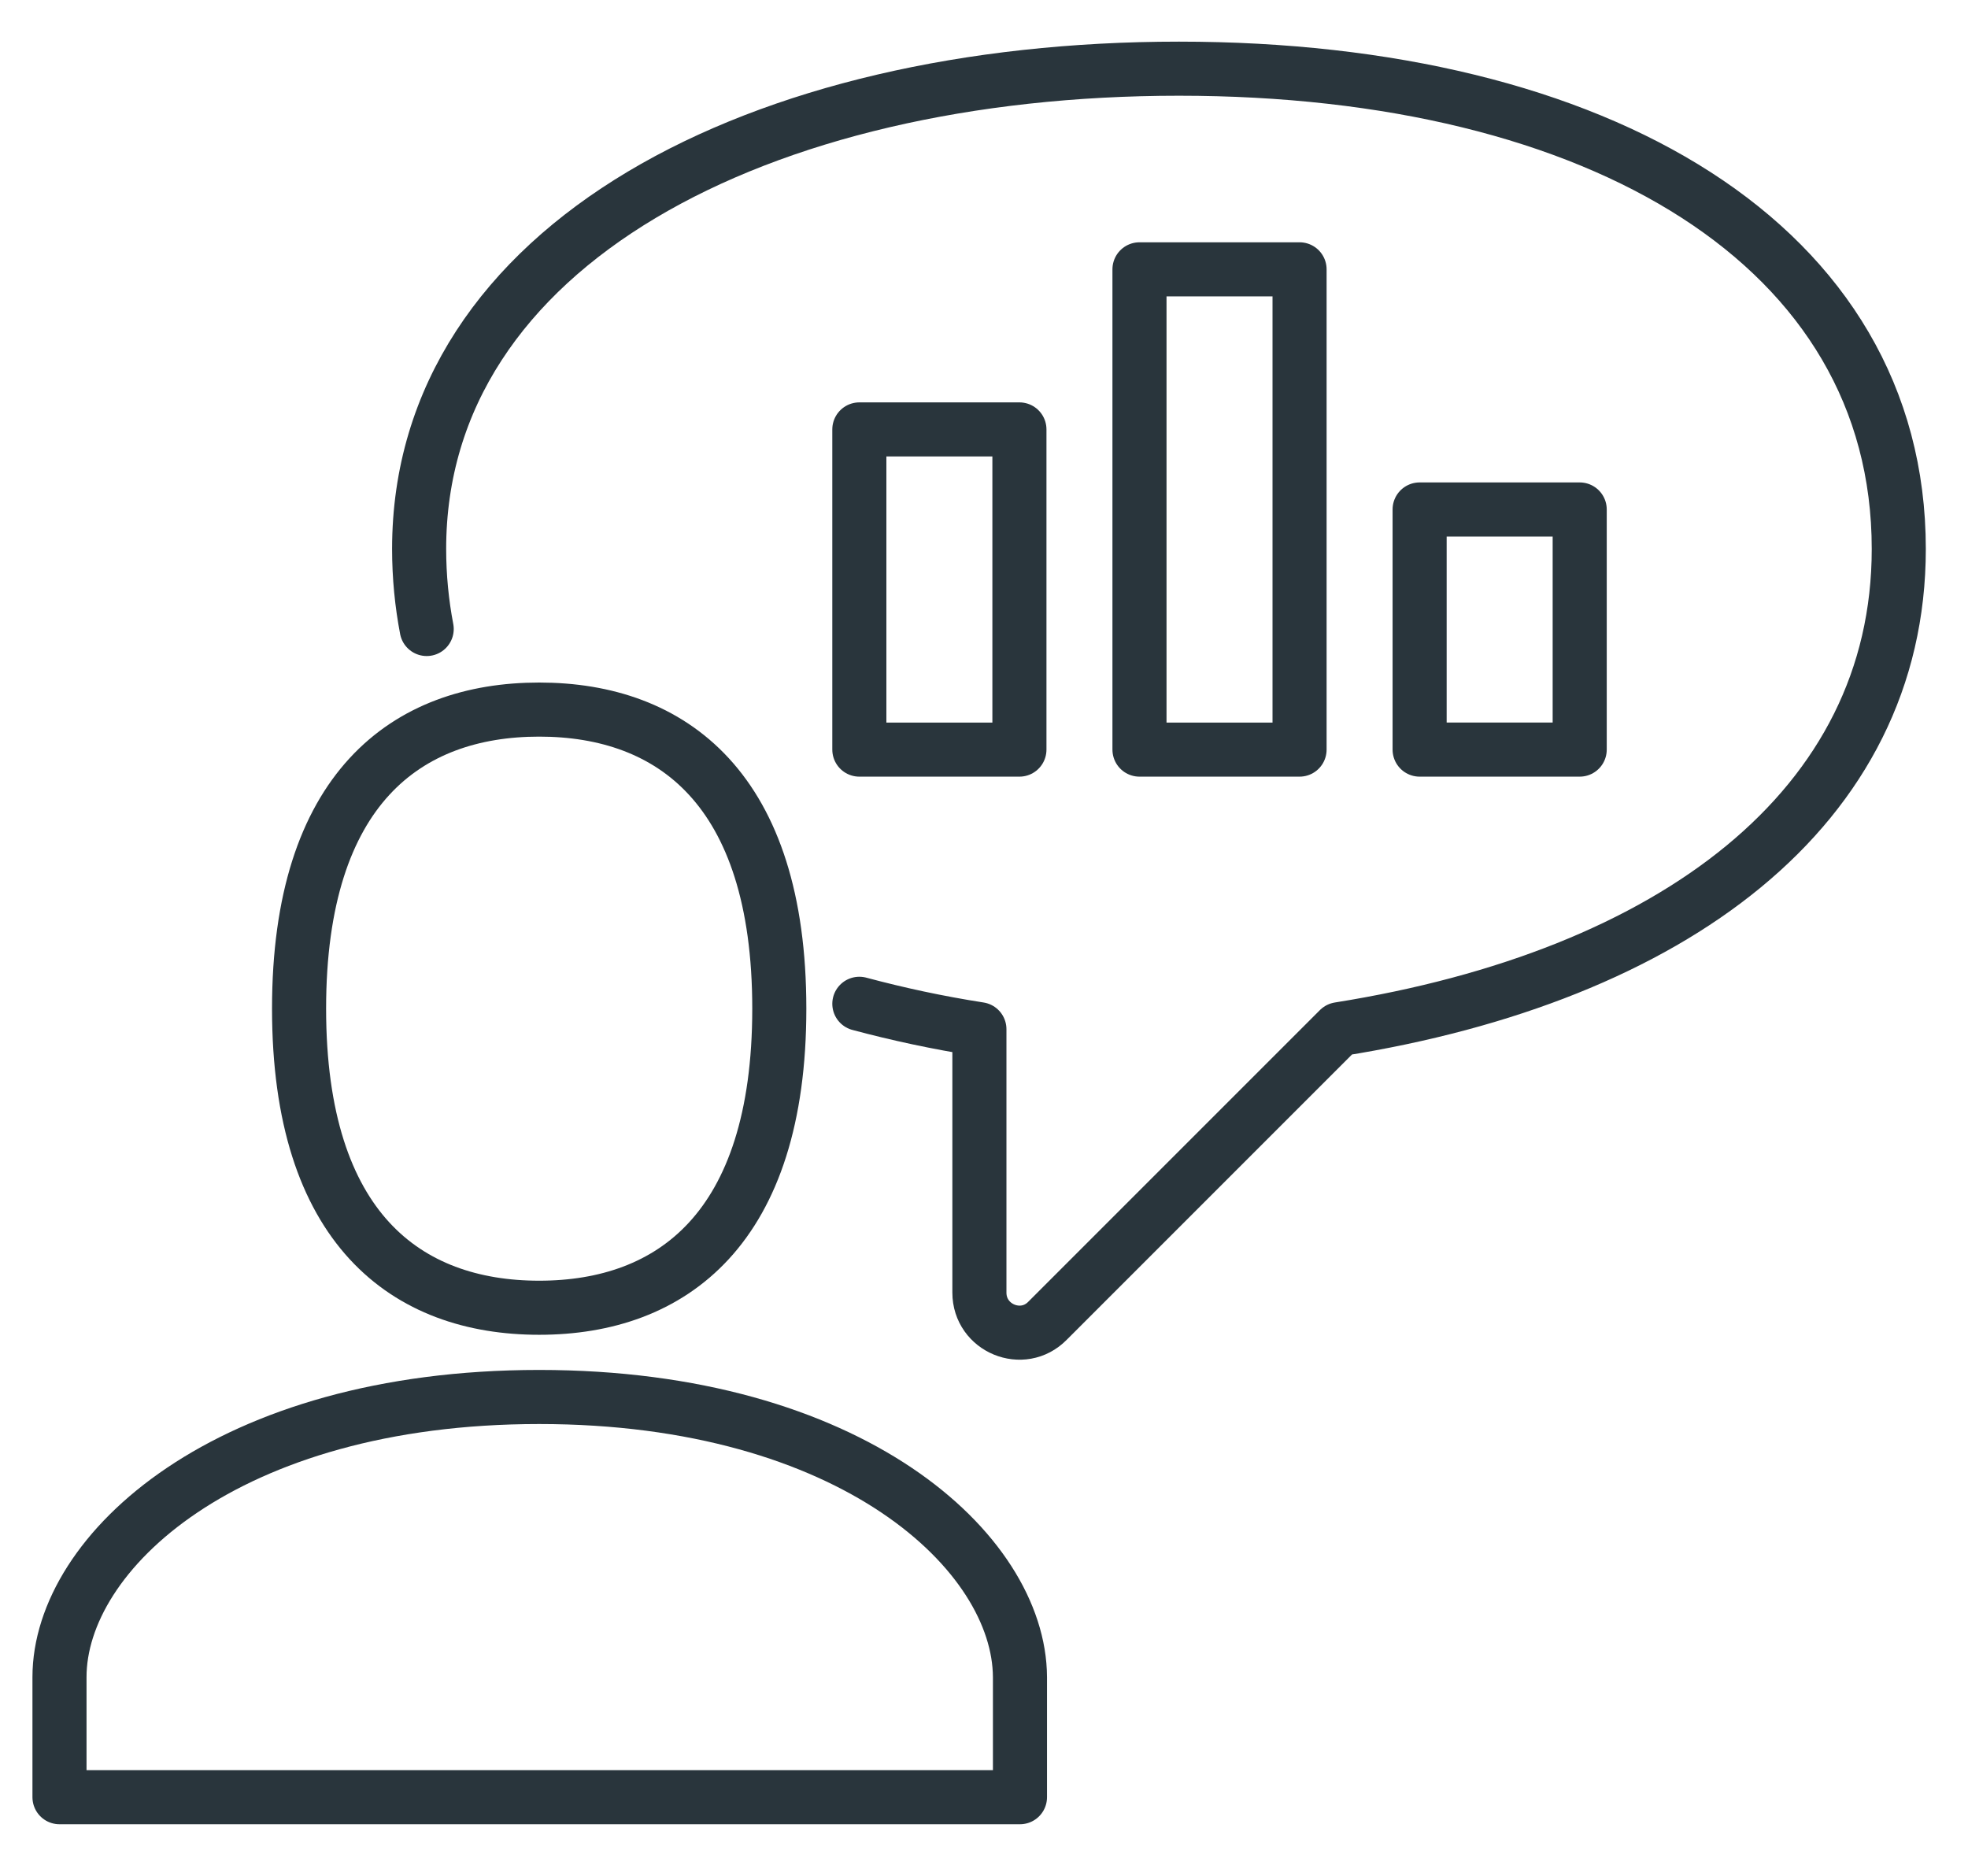
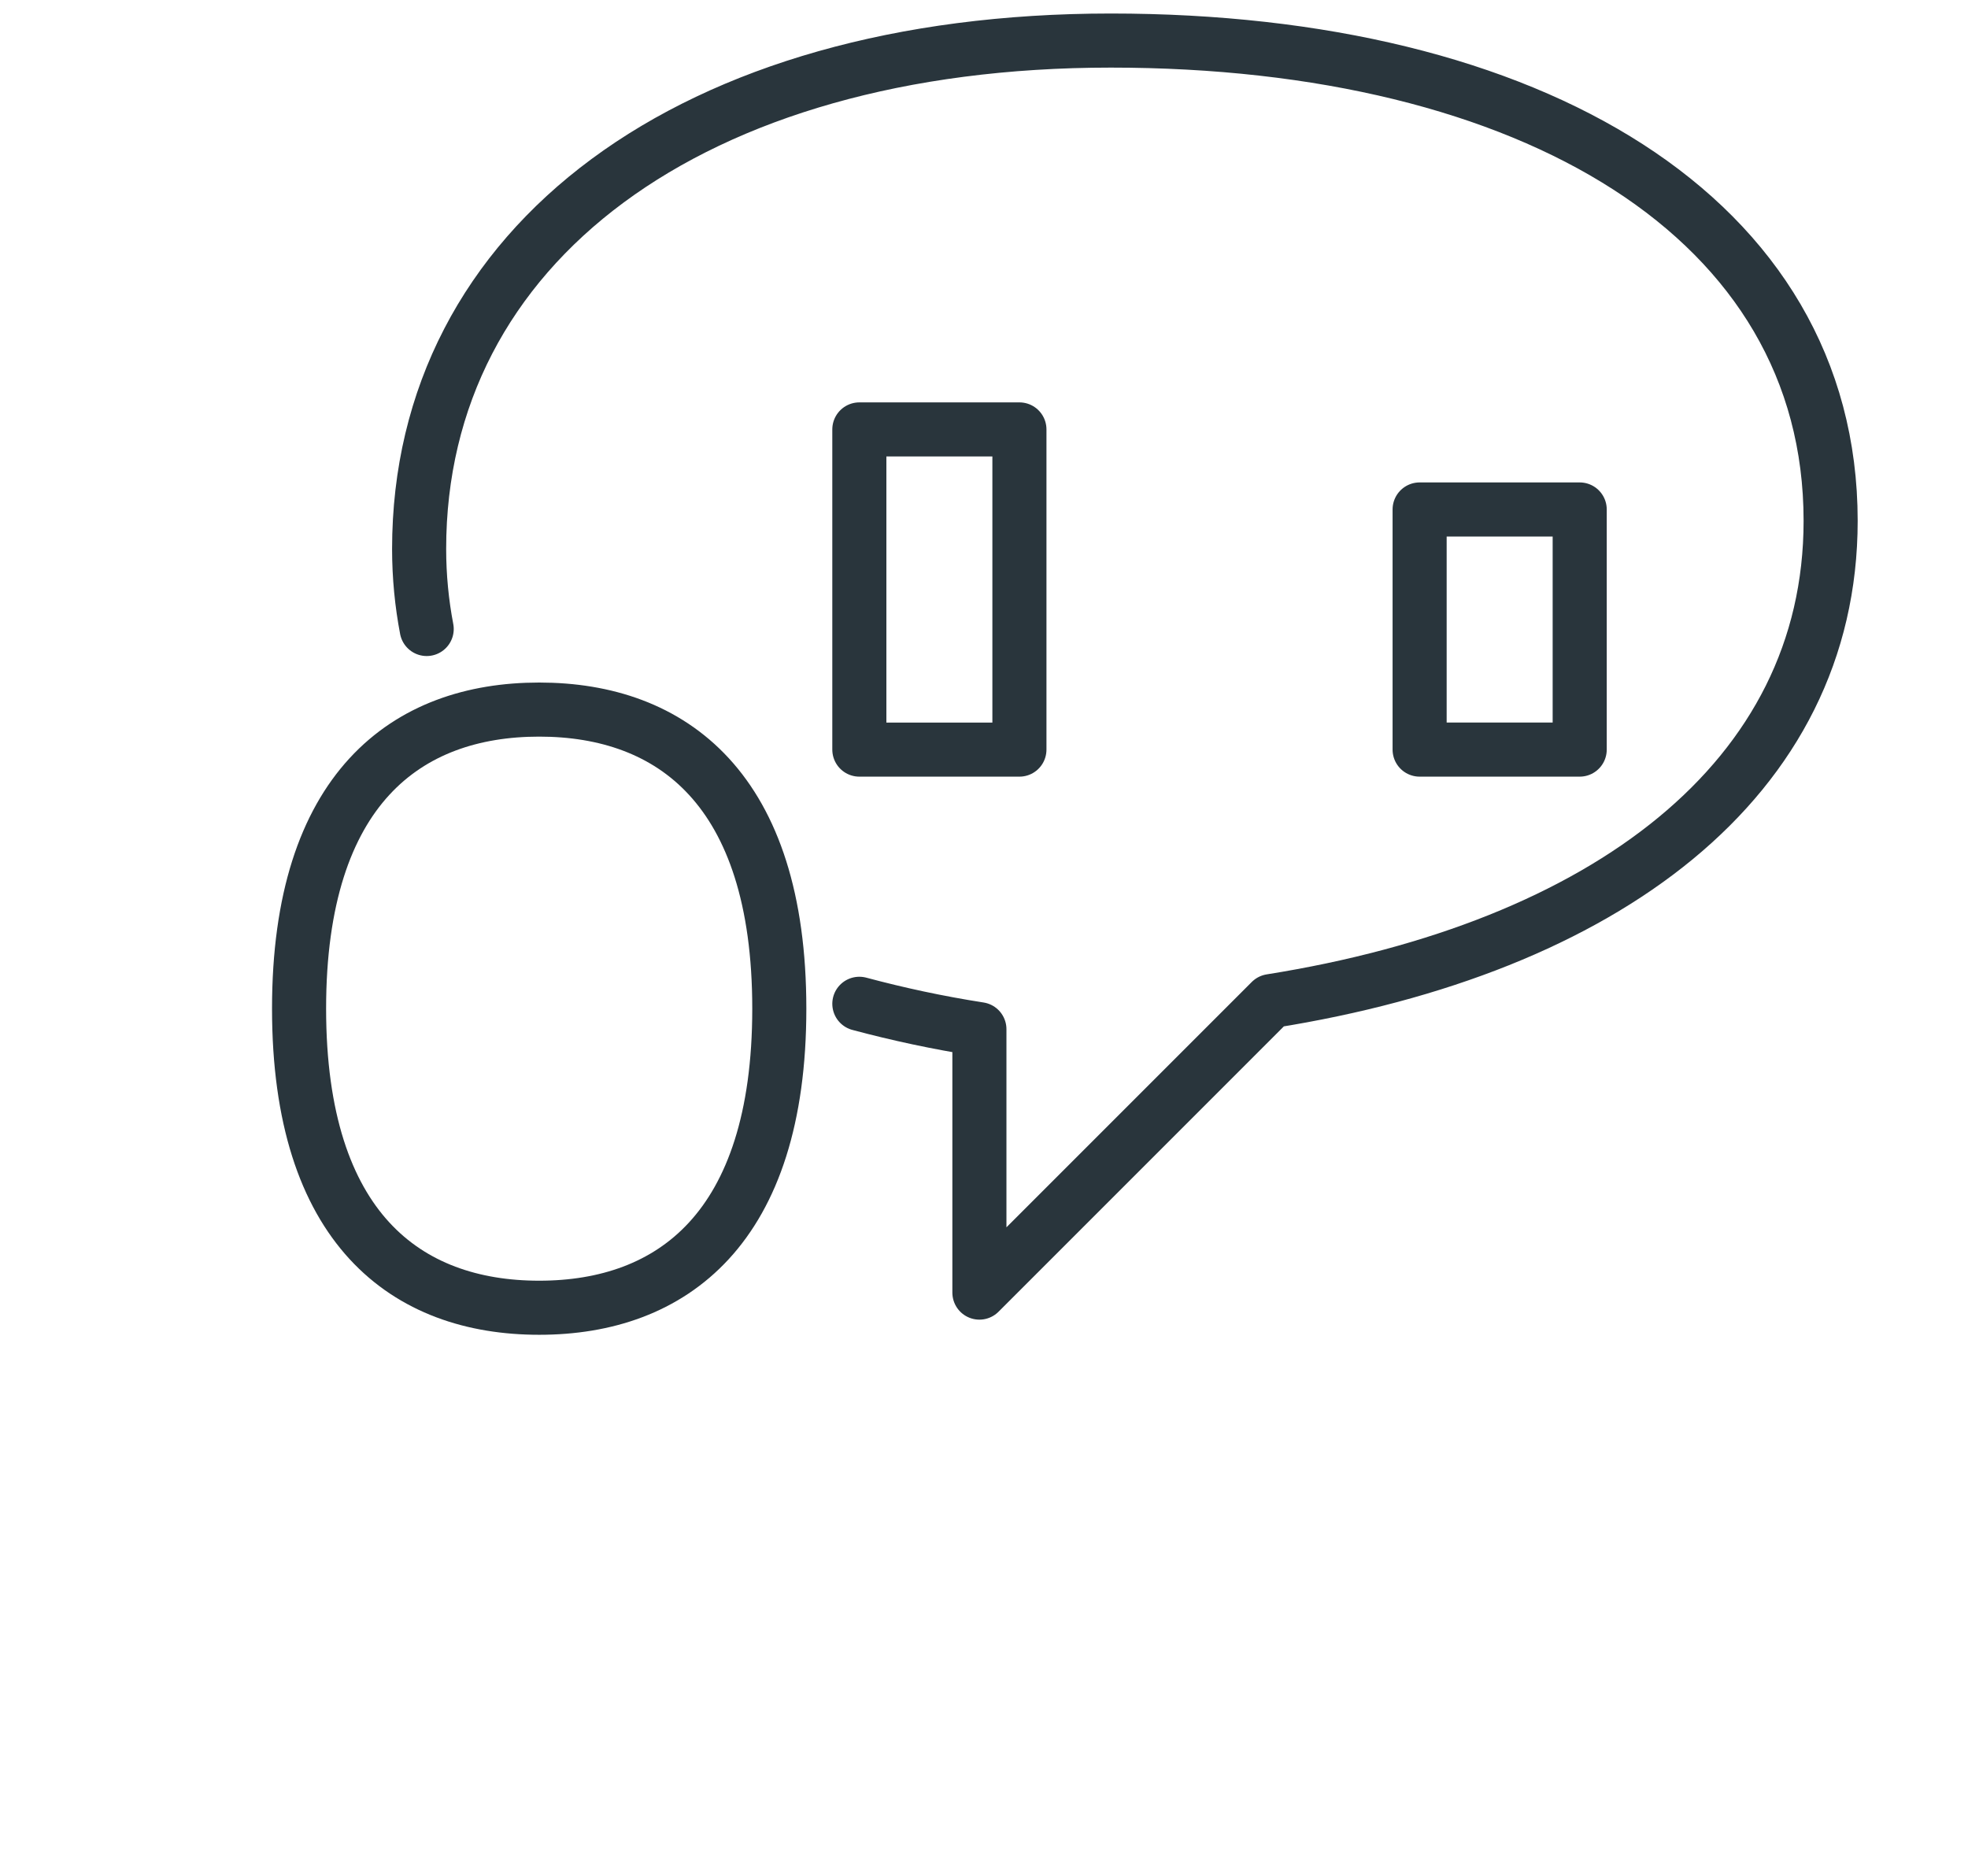
<svg xmlns="http://www.w3.org/2000/svg" version="1.1" id="Layer_1" x="0px" y="0px" viewBox="0 0 363.9 346.8" style="enable-background:new 0 0 363.9 346.8;" xml:space="preserve">
  <style type="text/css">
	.st0{fill:none;stroke:#29353C;stroke-width:10;stroke-linecap:round;stroke-linejoin:round;stroke-miterlimit:10;}
</style>
  <g>
-     <path class="st0" d="M158.9,185.6c7.1,1.9,14.5,3.5,22.2,4.7V239c0,6.6,8,9.9,12.6,5.2l53.9-53.9c61.6-9.8,103.5-40.9,103.5-88.8   c0-56.1-55.5-88.8-133.1-88.8S77.5,45.3,77.5,101.5c0,5.1,0.5,10.1,1.4,14.8" />
+     <path class="st0" d="M158.9,185.6c7.1,1.9,14.5,3.5,22.2,4.7V239l53.9-53.9c61.6-9.8,103.5-40.9,103.5-88.8   c0-56.1-55.5-88.8-133.1-88.8S77.5,45.3,77.5,101.5c0,5.1,0.5,10.1,1.4,14.8" />
    <path class="st0" d="M99.7,131.2c24.5,0,44.4,14.6,44.4,55.3s-19.9,55.3-44.4,55.3s-44.4-14.6-44.4-55.3S75.2,131.2,99.7,131.2" />
-     <path class="st0" d="M99.7,258.3C41.9,258.3,11,287,11,310.1c0,11.9,0,22.2,0,22.2h88.8h88.8c0,0,0-10.3,0-22.2   C188.5,287,157.5,258.3,99.7,258.3z" />
    <rect x="262.5" y="94.2" class="st0" width="29.6" height="44.4" />
-     <rect x="210.7" y="49.8" class="st0" width="29.6" height="88.8" />
    <rect x="158.9" y="79.4" class="st0" width="29.6" height="59.2" />
  </g>
</svg>